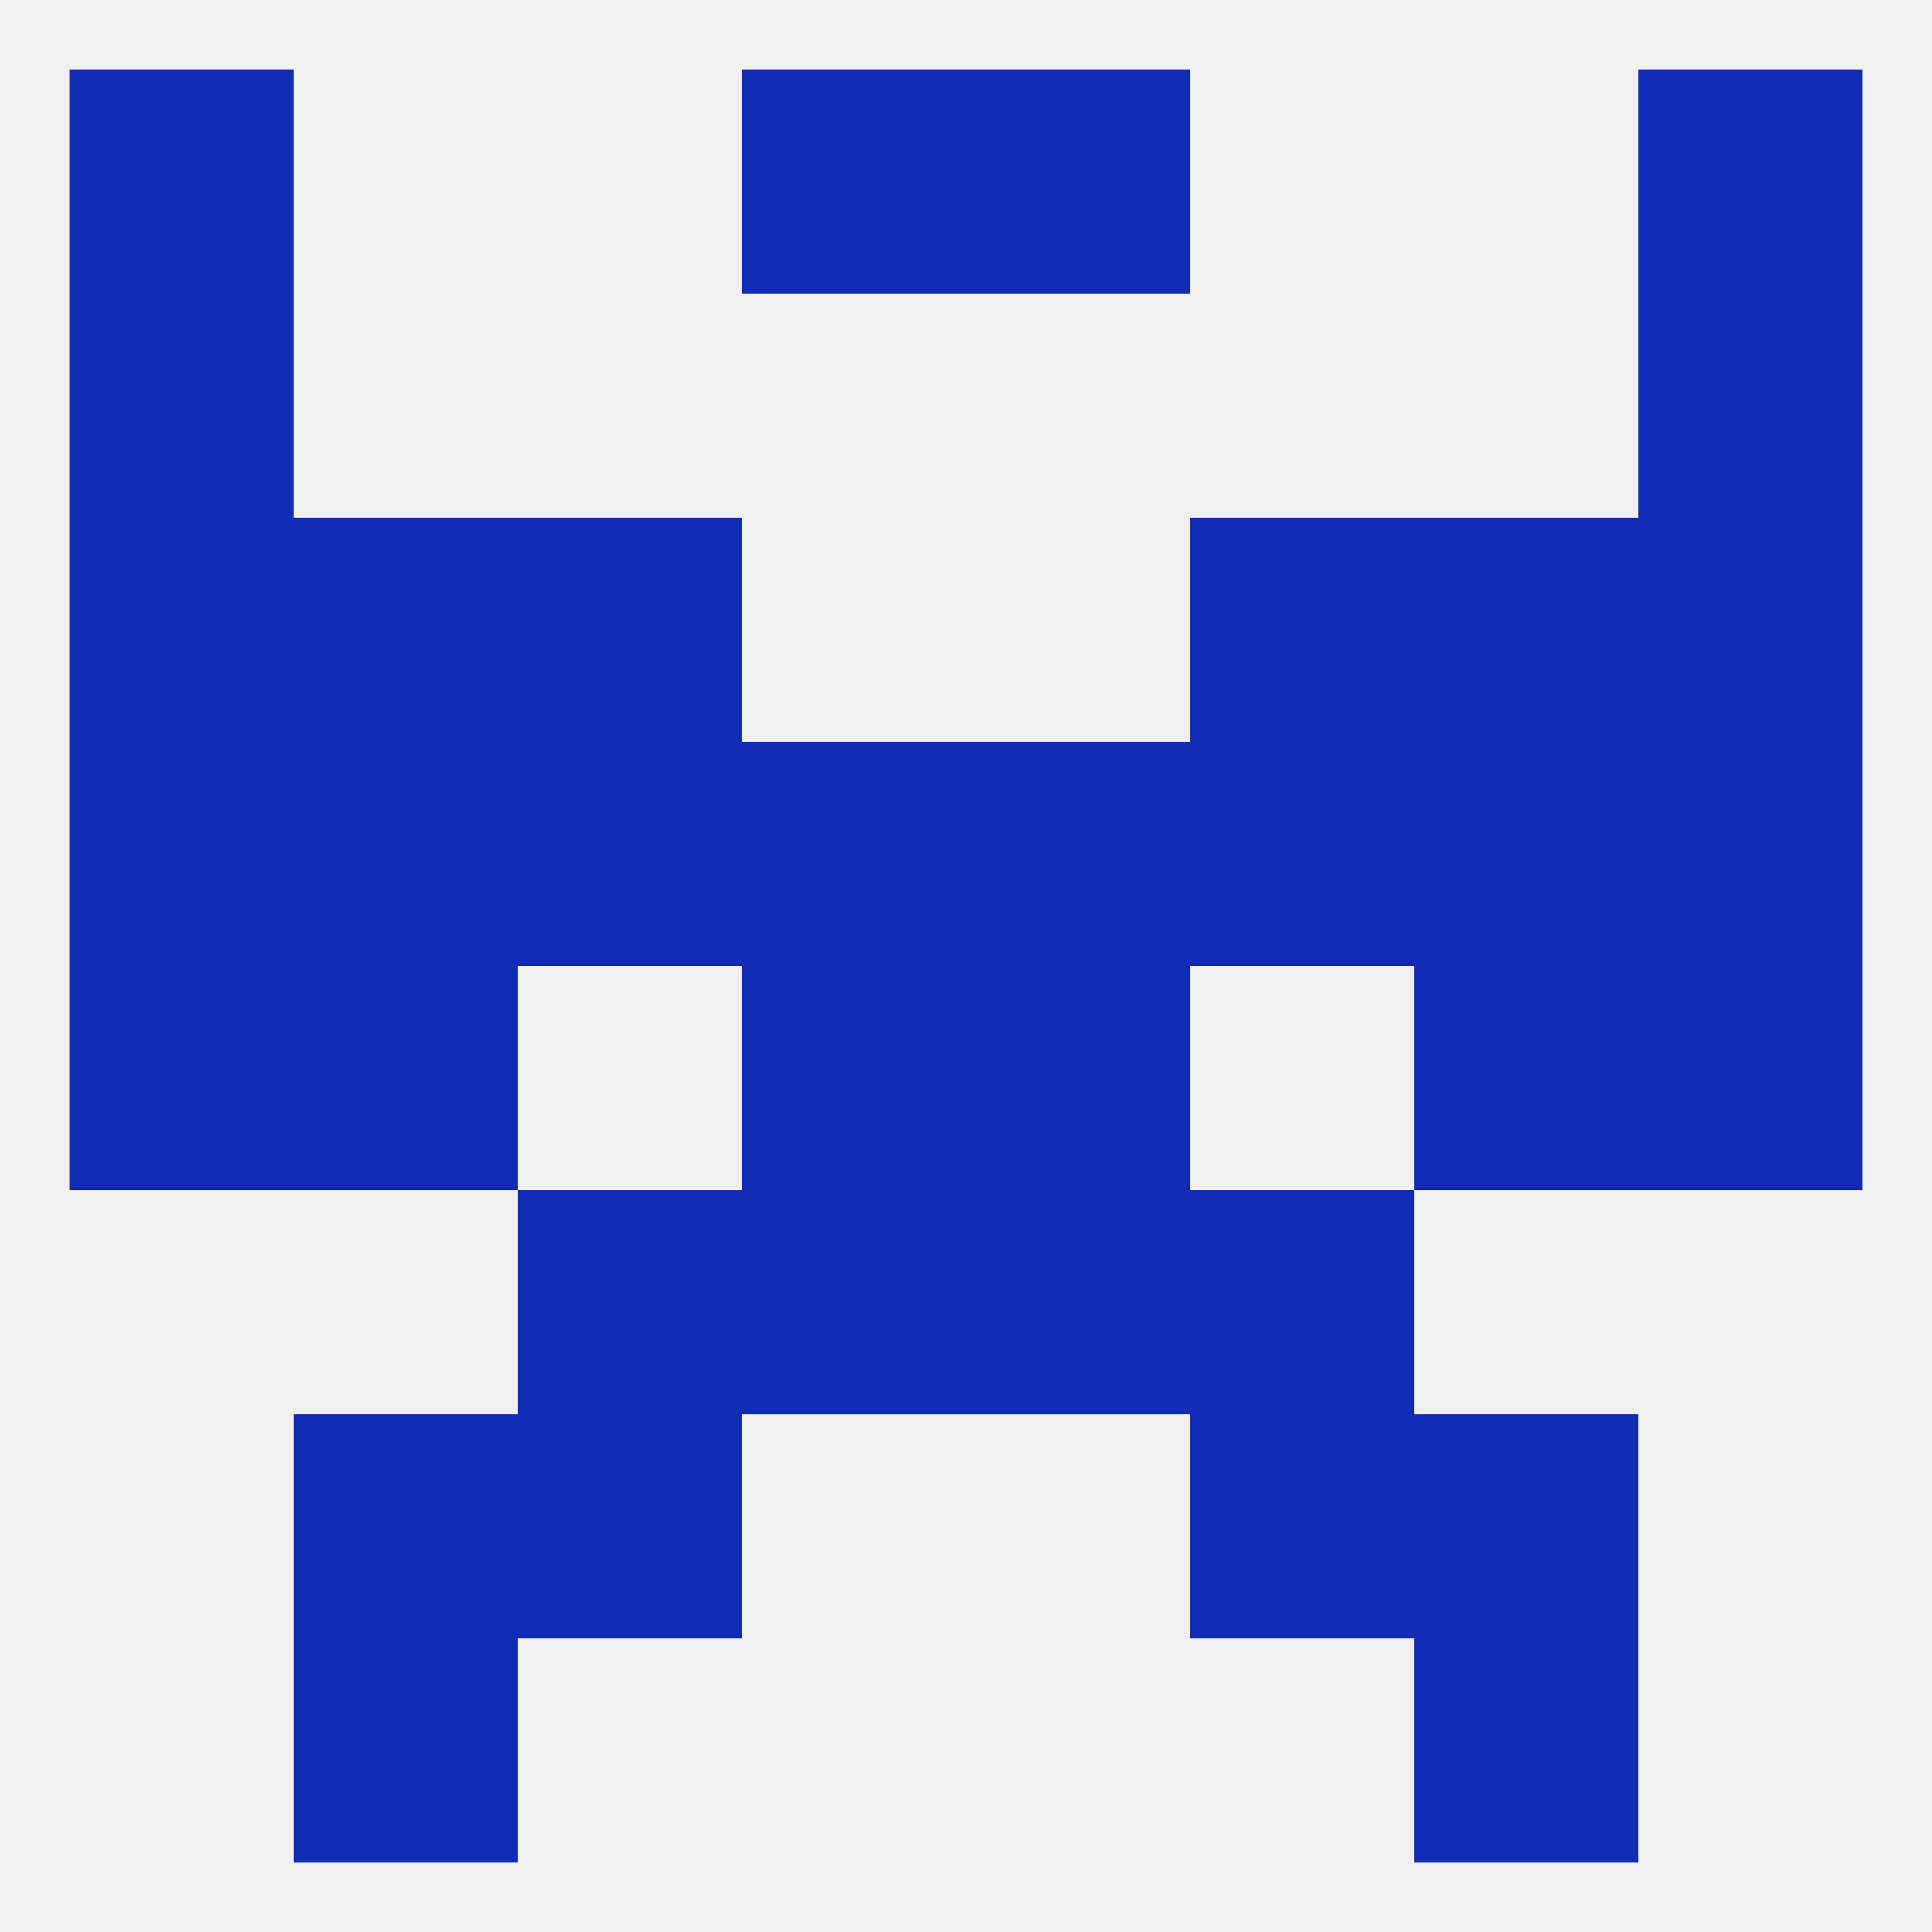
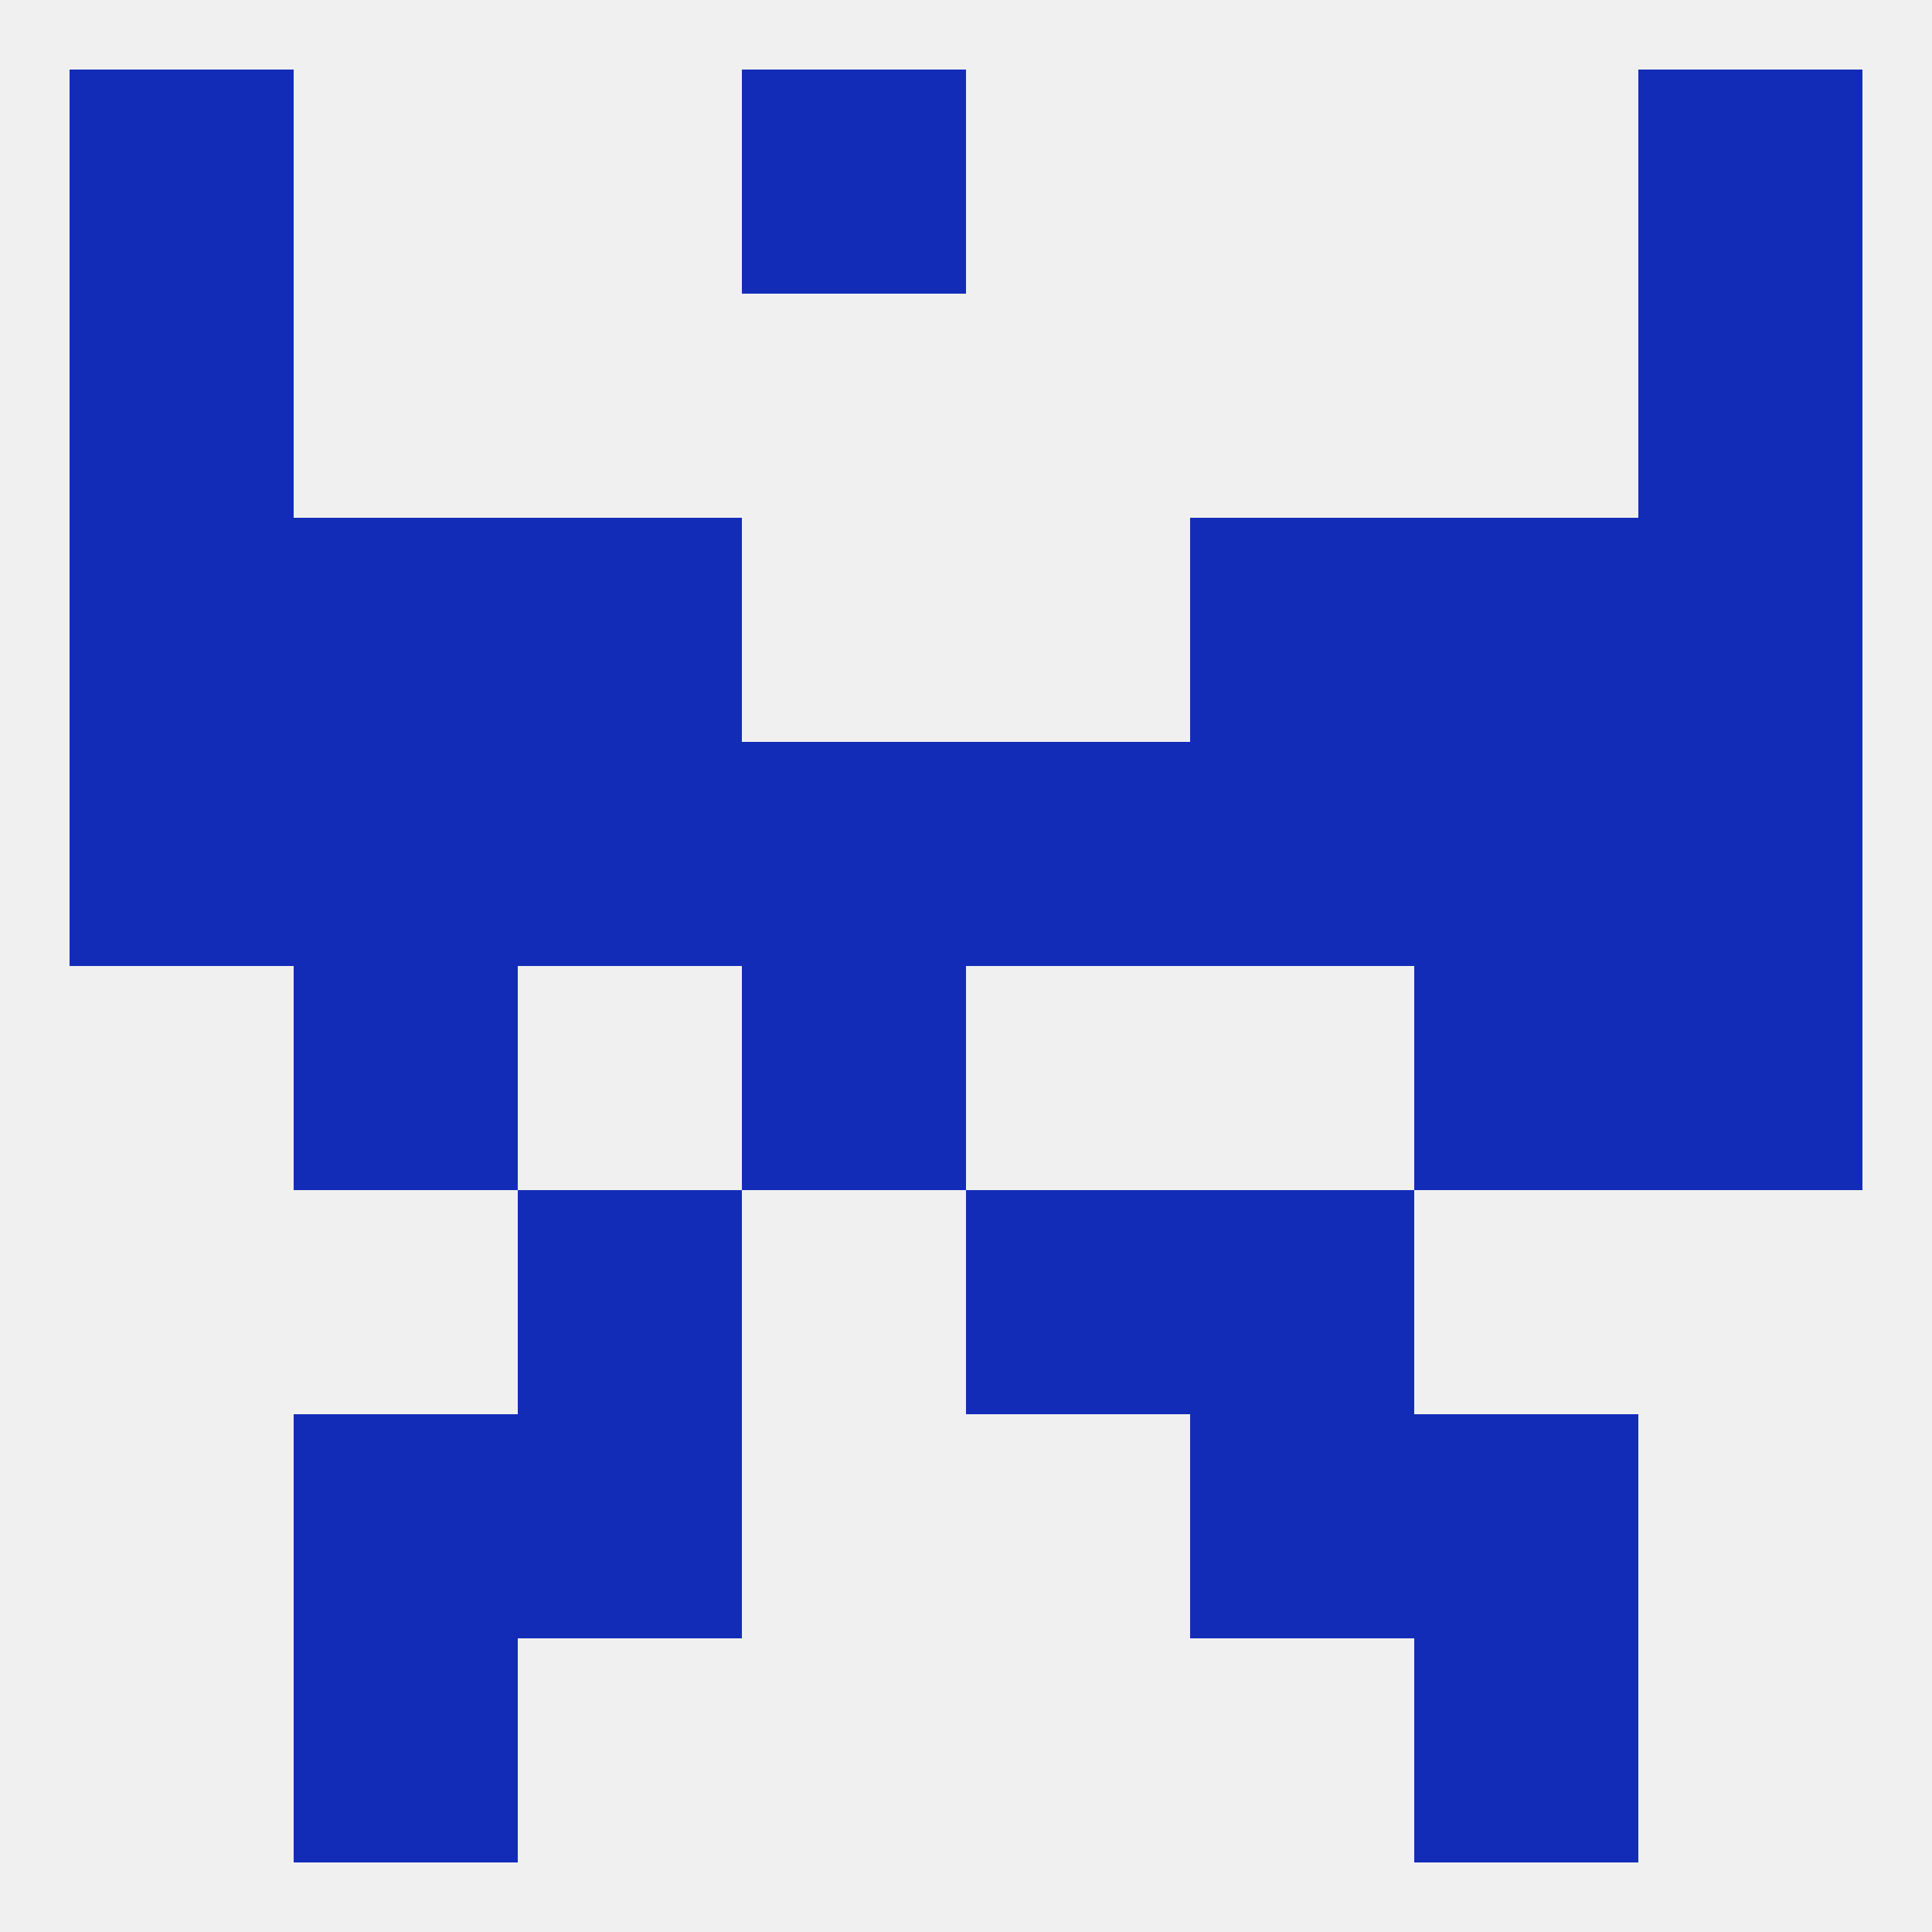
<svg xmlns="http://www.w3.org/2000/svg" version="1.1" baseprofile="full" width="250" height="250" viewBox="0 0 250 250">
  <rect width="100%" height="100%" fill="rgba(240,240,240,255)" />
  <rect x="38" y="183" width="29" height="29" fill="rgba(19,44,184,255)" />
  <rect x="183" y="183" width="29" height="29" fill="rgba(19,44,184,255)" />
  <rect x="67" y="183" width="29" height="29" fill="rgba(19,44,184,255)" />
  <rect x="154" y="183" width="29" height="29" fill="rgba(19,44,184,255)" />
  <rect x="38" y="212" width="29" height="29" fill="rgba(19,44,184,255)" />
  <rect x="183" y="212" width="29" height="29" fill="rgba(19,44,184,255)" />
  <rect x="96" y="9" width="29" height="29" fill="rgba(19,44,184,255)" />
-   <rect x="125" y="9" width="29" height="29" fill="rgba(19,44,184,255)" />
  <rect x="9" y="9" width="29" height="29" fill="rgba(19,44,184,255)" />
  <rect x="212" y="9" width="29" height="29" fill="rgba(19,44,184,255)" />
  <rect x="9" y="67" width="29" height="29" fill="rgba(19,44,184,255)" />
  <rect x="212" y="67" width="29" height="29" fill="rgba(19,44,184,255)" />
  <rect x="67" y="67" width="29" height="29" fill="rgba(19,44,184,255)" />
  <rect x="154" y="67" width="29" height="29" fill="rgba(19,44,184,255)" />
  <rect x="38" y="67" width="29" height="29" fill="rgba(19,44,184,255)" />
  <rect x="183" y="67" width="29" height="29" fill="rgba(19,44,184,255)" />
  <rect x="9" y="38" width="29" height="29" fill="rgba(19,44,184,255)" />
  <rect x="212" y="38" width="29" height="29" fill="rgba(19,44,184,255)" />
-   <rect x="9" y="125" width="29" height="29" fill="rgba(19,44,184,255)" />
  <rect x="212" y="125" width="29" height="29" fill="rgba(19,44,184,255)" />
  <rect x="96" y="125" width="29" height="29" fill="rgba(19,44,184,255)" />
-   <rect x="125" y="125" width="29" height="29" fill="rgba(19,44,184,255)" />
  <rect x="38" y="125" width="29" height="29" fill="rgba(19,44,184,255)" />
  <rect x="183" y="125" width="29" height="29" fill="rgba(19,44,184,255)" />
  <rect x="67" y="96" width="29" height="29" fill="rgba(19,44,184,255)" />
  <rect x="154" y="96" width="29" height="29" fill="rgba(19,44,184,255)" />
  <rect x="9" y="96" width="29" height="29" fill="rgba(19,44,184,255)" />
  <rect x="212" y="96" width="29" height="29" fill="rgba(19,44,184,255)" />
  <rect x="96" y="96" width="29" height="29" fill="rgba(19,44,184,255)" />
  <rect x="125" y="96" width="29" height="29" fill="rgba(19,44,184,255)" />
  <rect x="38" y="96" width="29" height="29" fill="rgba(19,44,184,255)" />
  <rect x="183" y="96" width="29" height="29" fill="rgba(19,44,184,255)" />
  <rect x="154" y="154" width="29" height="29" fill="rgba(19,44,184,255)" />
-   <rect x="96" y="154" width="29" height="29" fill="rgba(19,44,184,255)" />
  <rect x="125" y="154" width="29" height="29" fill="rgba(19,44,184,255)" />
  <rect x="67" y="154" width="29" height="29" fill="rgba(19,44,184,255)" />
</svg>